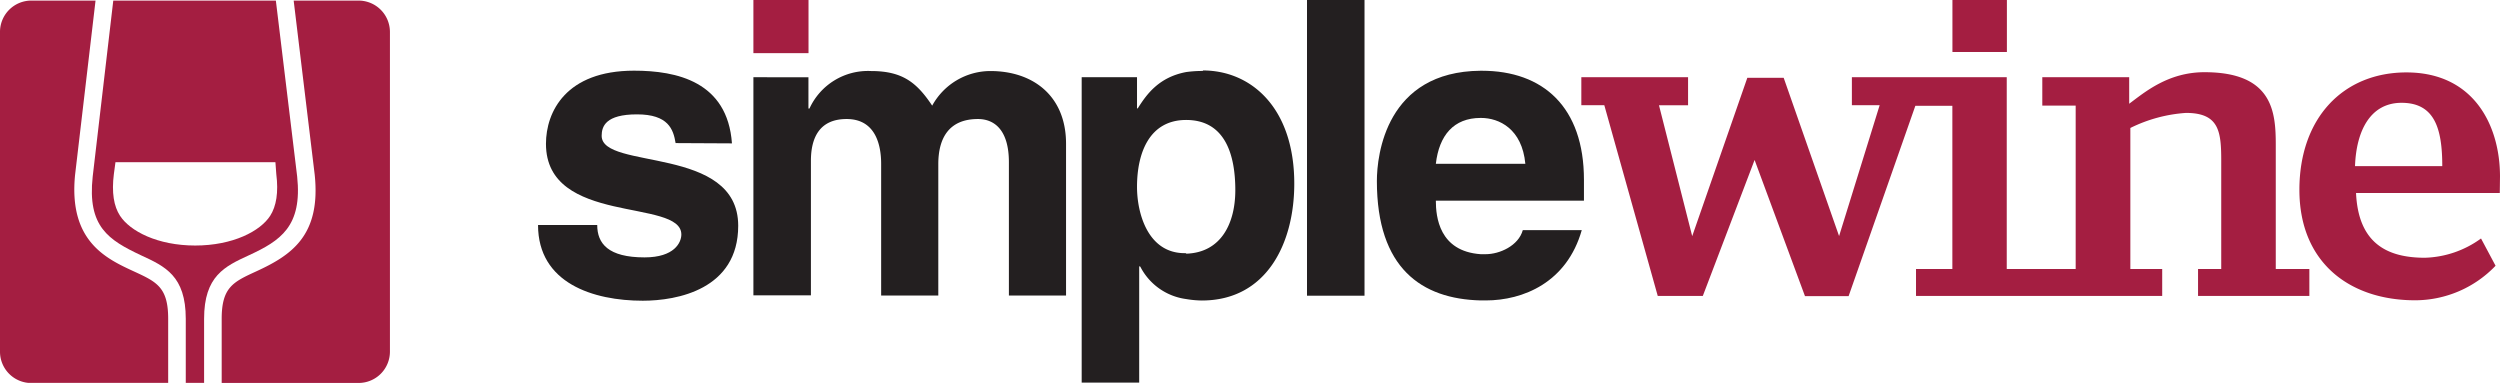
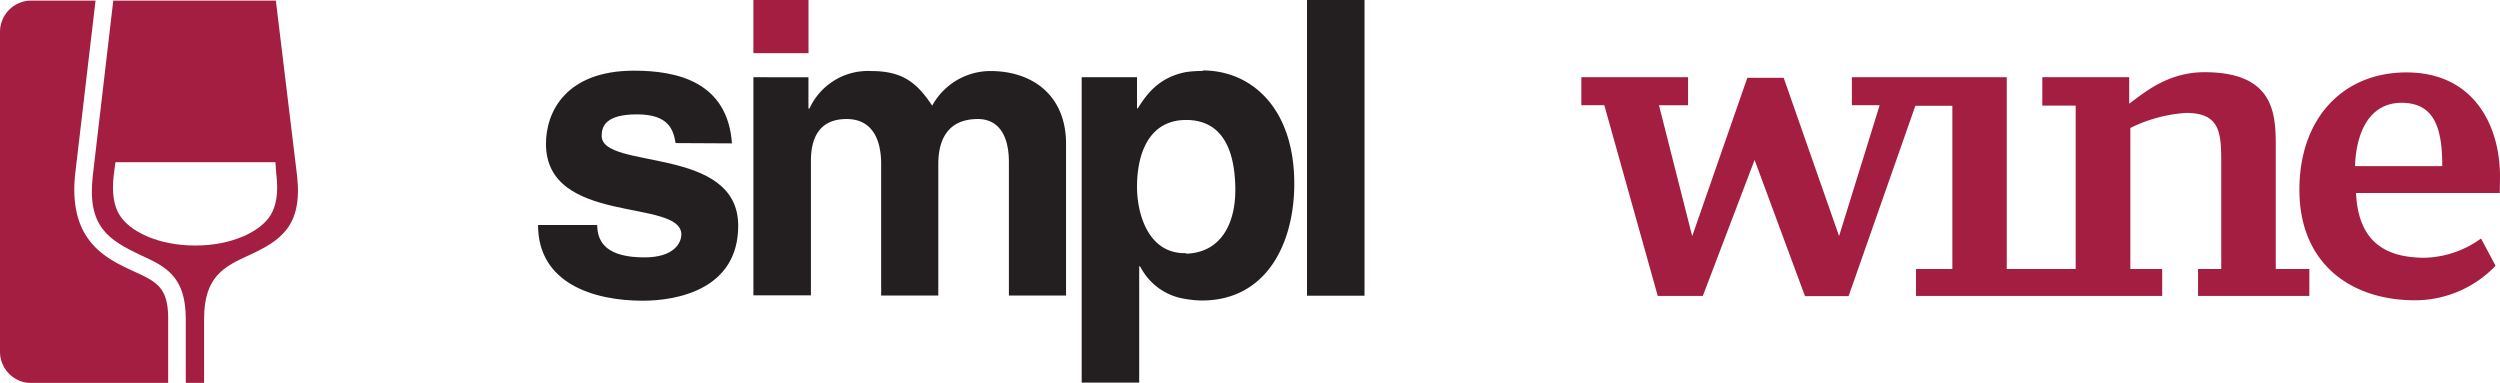
<svg xmlns="http://www.w3.org/2000/svg" id="Layer_1" data-name="Layer 1" viewBox="0 0 343.84 52.66">
  <defs>
    <style>.cls-1{fill:#a41e41;}.cls-2{fill:#231f20;}</style>
  </defs>
  <title>Монтажная область 2</title>
  <path class="cls-1" d="M40.87,24.27,37.94.08H15.58l-2.83,24.2C12,31.17,14.91,33,19.41,35.12c3.3,1.52,6.14,2.83,6.14,8.73v8.81h2.52V43.85c0-5.9,2.85-7.21,6.14-8.73C38.57,33.11,41.6,31.15,40.87,24.27Zm-14,9.5h0c-5.24,0-9-2-10.36-4.09-.86-1.31-1.17-3.21-.85-5.74l.22-1.63h22L38,23.94c.32,2.53,0,4.43-.84,5.74C35.81,31.78,32.05,33.77,26.82,33.77Z" />
  <path class="cls-1" d="M23.13,43.85c0-4.35-1.58-5.08-4.73-6.53-3.82-1.76-9-4.17-8.07-13.31L13.14.08H4.3A4.31,4.31,0,0,0,0,4.38v44a4.31,4.31,0,0,0,4.3,4.3H23.13Z" />
-   <path class="cls-1" d="M49.33.08H40.39L43.28,24c.9,8.47-3.3,11.14-8.05,13.33-3.16,1.45-4.74,2.18-4.74,6.53v8.81H49.33a4.31,4.31,0,0,0,4.3-4.3v-44A4.32,4.32,0,0,0,49.33.08Z" />
-   <path class="cls-2" d="M217.85,27.68V24.73c0-10-5.6-15-14.06-15h-.15c-13,.1-14.27,11.57-14.27,15.17,0,12,6.16,16.22,14.27,16.42.24,0,.44,0,.7,0,5.15,0,11.16-2.46,13.21-9.67h-8.11c-.6,2.16-3.19,3.31-5.1,3.31h-.7c-5.71-.4-6.16-5.15-6.16-7.36h20.37M203.64,16.22h.05c2.5,0,5.65,1.5,6.1,6.31H197.48C197.93,18.62,199.93,16.22,203.64,16.22Z" />
  <rect class="cls-2" x="179.76" width="7.91" height="40.67" />
  <path class="cls-2" d="M165.44,9.76a16.15,16.15,0,0,0-2.3.15c-3.71.7-5.41,3-6.66,5h-.1V10.62h-7.61v42h7.91v-16l.15.05a8.31,8.31,0,0,0,6.31,4.46,13.69,13.69,0,0,0,2.15.2c8.91,0,12.72-7.86,12.72-16.07,0-10.41-5.91-15.57-12.57-15.57m-2.3,25.13h-.2c-5.11,0-6.56-5.56-6.56-9.11,0-4.76,1.75-9.21,6.76-9.21,5.4,0,6.76,4.85,6.76,9.66C169.9,30.64,168,34.74,163.14,34.89Z" />
  <path class="cls-2" d="M103.62,10.62v30h7.91V22.12c0-3.2,1.2-5.75,4.91-5.75,4,0,4.75,3.6,4.75,6.16V40.65h7.86V22.57c0-3.55,1.45-6.2,5.45-6.2,2.26,0,4.26,1.5,4.26,5.95V40.65h7.86V19.77c0-6.56-4.51-10-10.41-10a9.14,9.14,0,0,0-8,4.76c-2.11-3.16-4.06-4.76-8.41-4.76a8.84,8.84,0,0,0-8.47,5.16h-.14v-4.3Z" />
  <rect class="cls-1" x="103.62" width="7.58" height="7.31" />
  <path class="cls-2" d="M100.67,19.72c-.61-8.51-7.61-10-13.47-10-9.36,0-12.11,5.66-12.11,10.06,0,11.27,18.62,7.46,18.62,12.47,0,1.1-.95,3.15-5.06,3.15-5,0-6.51-1.9-6.51-4.45H74c0,8,7.6,10.41,14.41,10.41,4.71,0,13.12-1.55,13.12-10.31,0-11.11-18.78-7.61-18.78-12.37,0-1.3.55-2.95,4.86-2.95s5,2.05,5.31,3.95Z" />
-   <rect class="cls-1" x="268.53" width="7.49" height="7.15" />
  <path class="cls-1" d="M313,19.93c0-4.48-.38-10-9.8-10-5,0-8.21,2.74-10.36,4.34V10.62H280.89v3.9h4.59V37H276V10.62H254.7v3.85h3.82l-5.58,18L245.32,10.7h-5l-7.58,21.78-4.57-18h4V10.62H217.49v3.85h3.16L228,40.7h6.2L241.32,22l6.93,18.73h6l9.18-26.18h5.09V37h-5V40.7h33.86V37H293V17.6a20.3,20.3,0,0,1,7.65-2.07c4.58,0,4.85,2.58,4.85,6.6V37h-3.19V40.7h15.31V37H313Z" />
  <path class="cls-1" d="M343.84,24.28c0-7-3.58-14.32-12.87-14.32-8.71,0-14.72,6.28-14.72,16.15,0,10,6.9,15.19,15.92,15.19a15.33,15.33,0,0,0,11.06-4.75l-2-3.75a13.75,13.75,0,0,1-7.72,2.65c-5.27,0-9.16-2.05-9.47-8.91h19.77ZM323.9,22.85c.17-4.85,2.1-8.71,6.4-8.71,4.59,0,5.6,3.61,5.6,8.71Z" />
</svg>